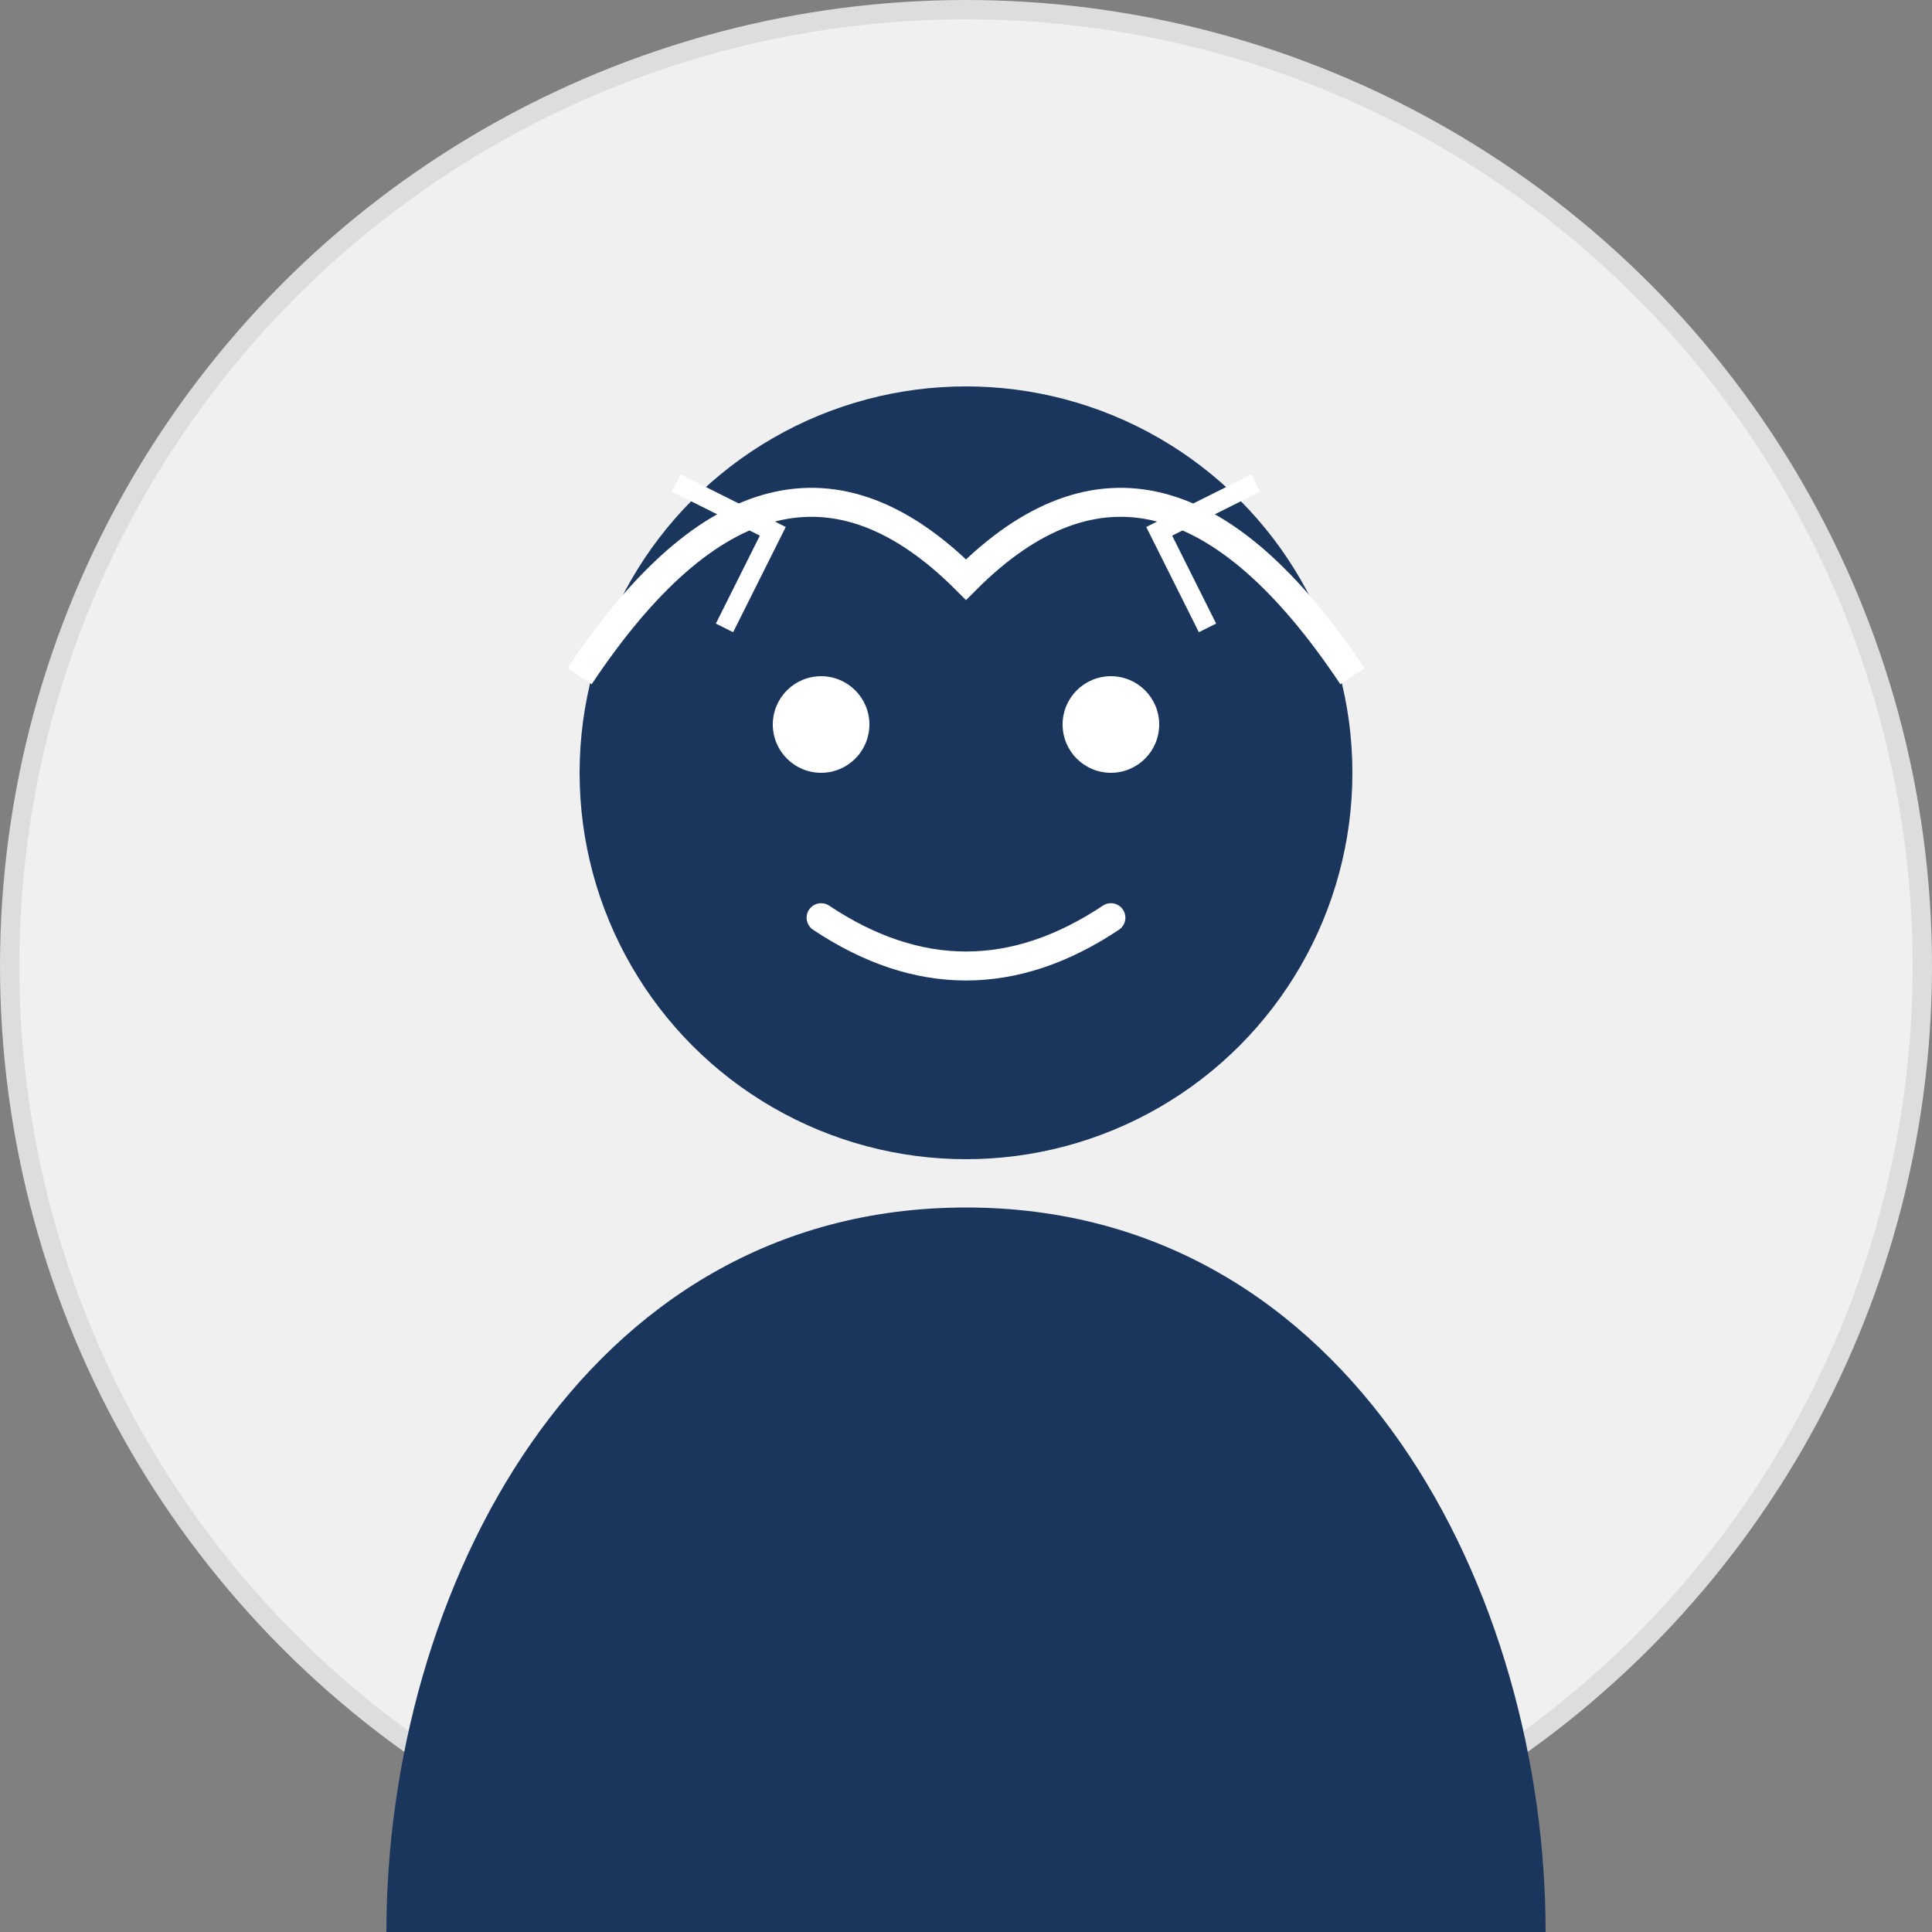
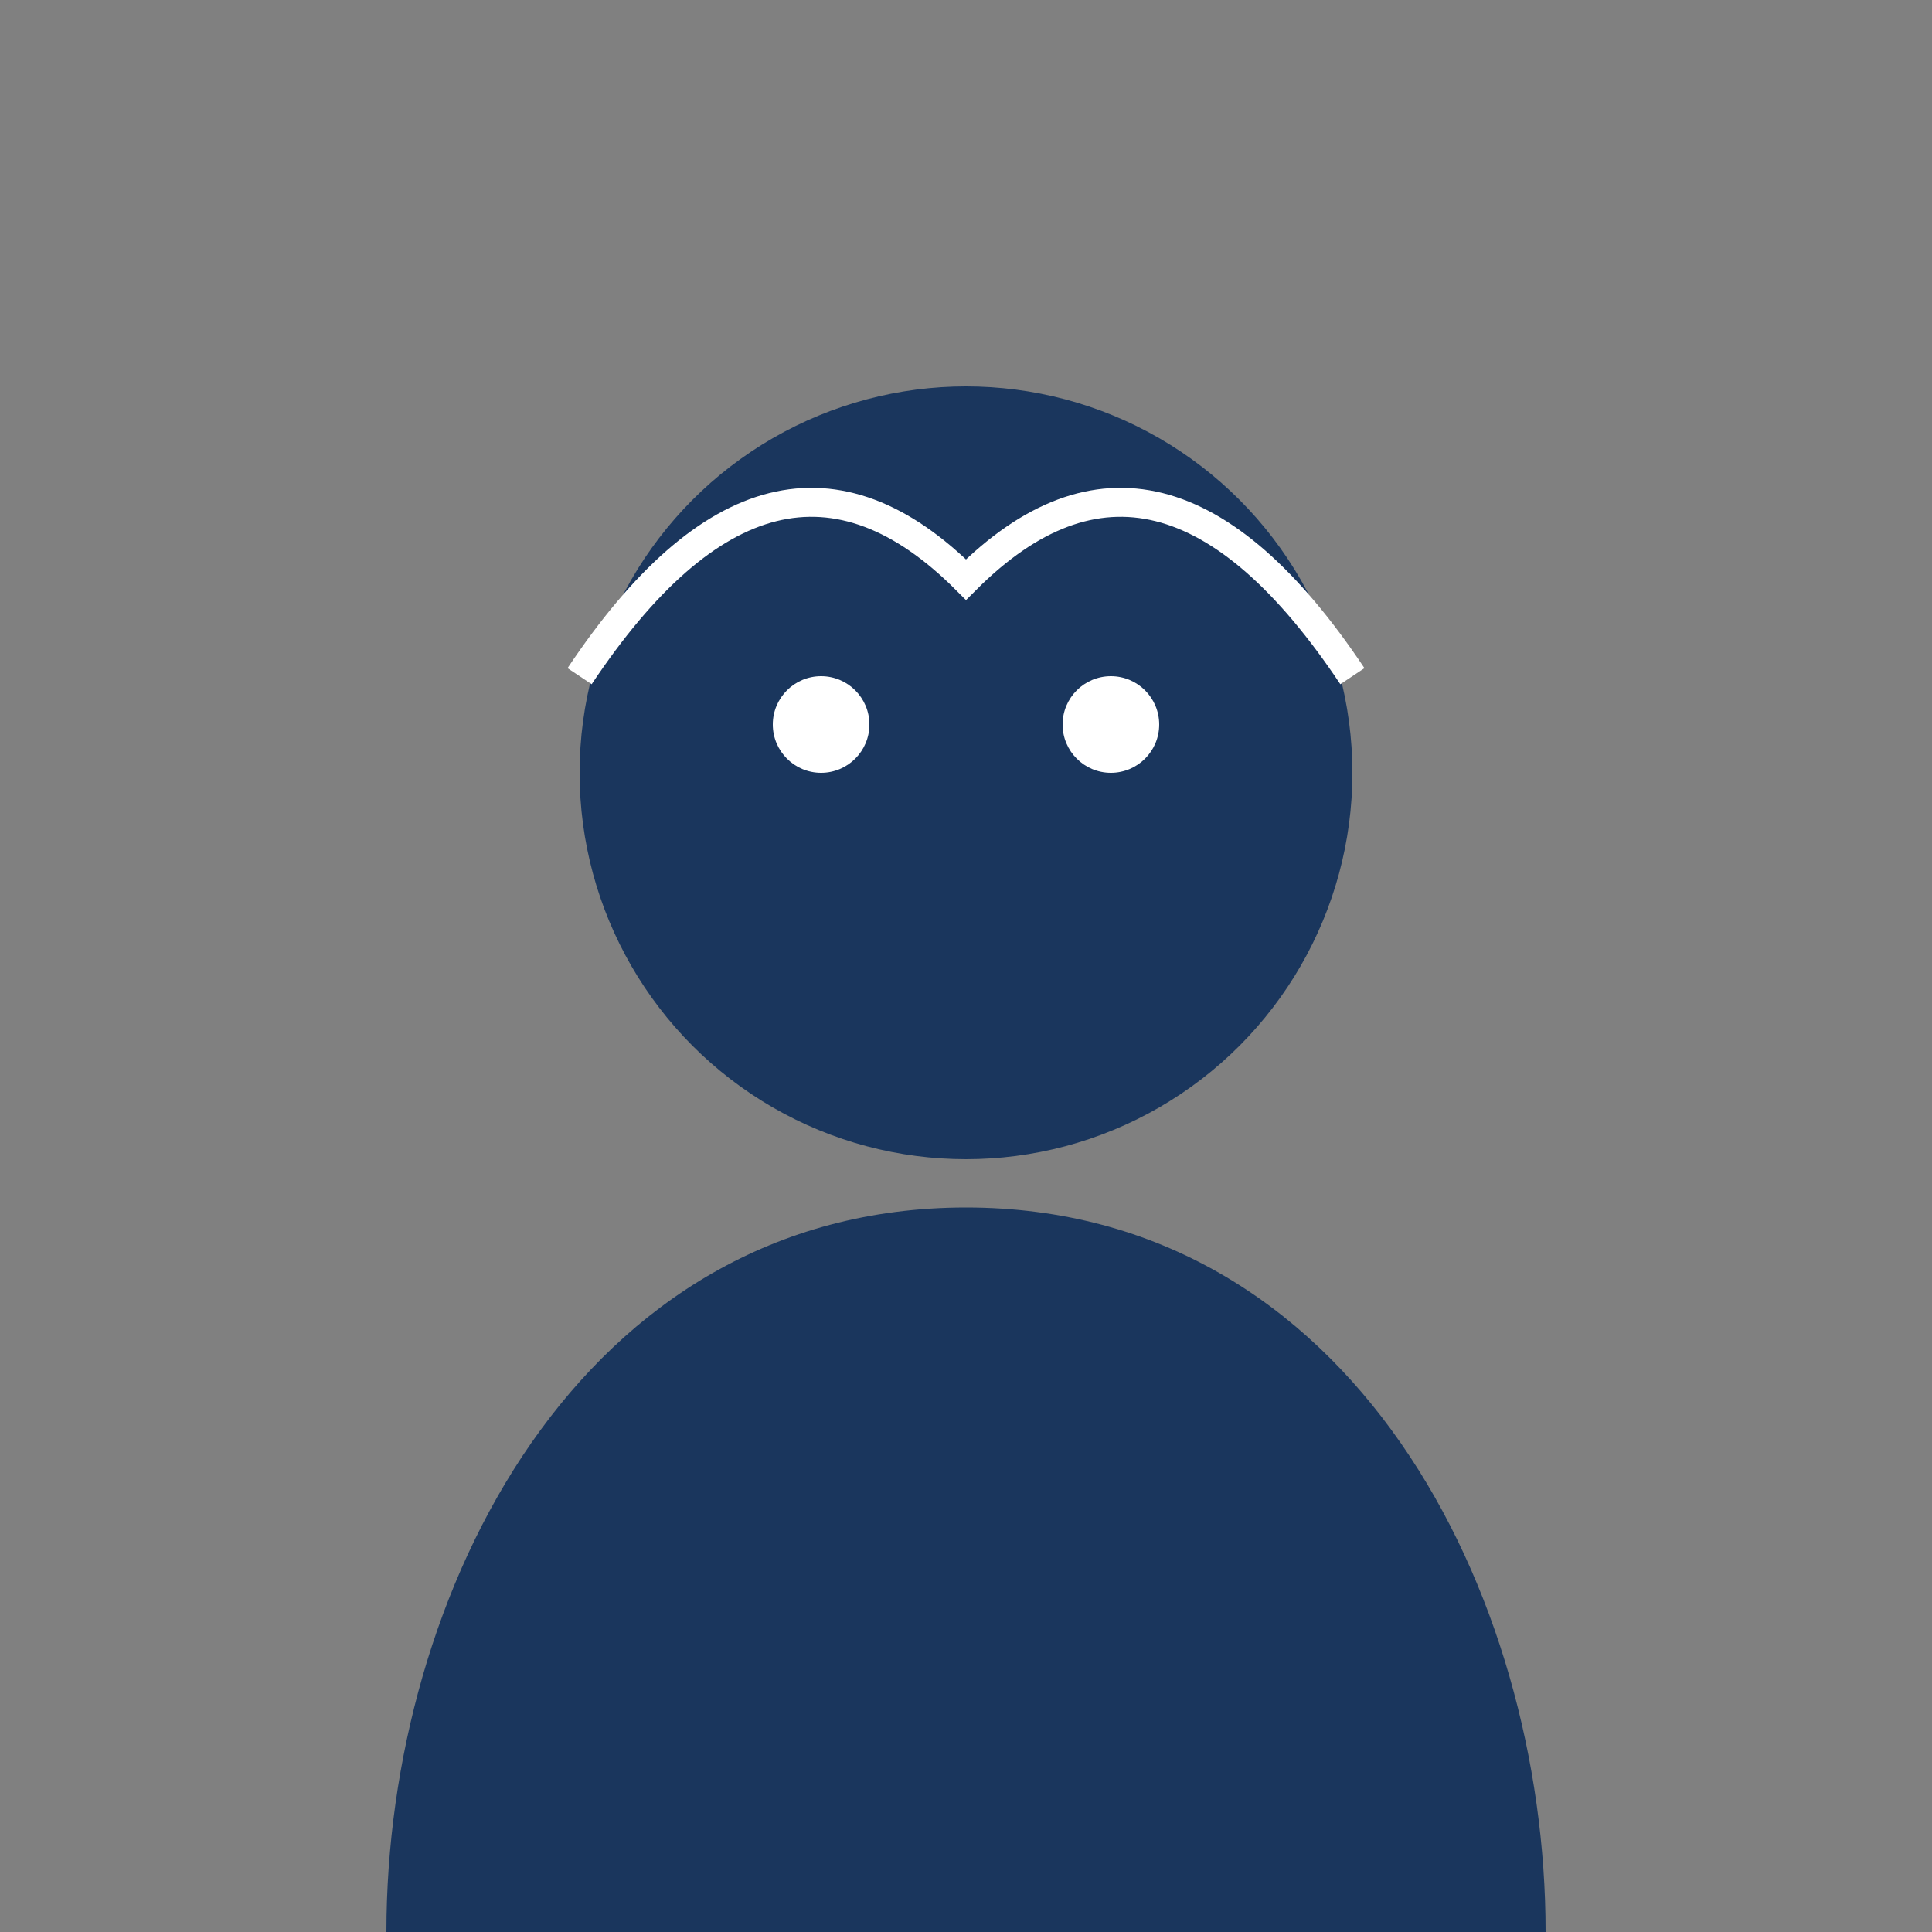
<svg xmlns="http://www.w3.org/2000/svg" viewBox="0 0 200 200">
  <rect x="0" y="0" width="200" height="200" fill="#808080" stroke="none" />
-   <circle cx="100" cy="100" r="99" fill="#f0f0f0" stroke="#ddd" stroke-width="2" />
  <circle cx="100" cy="80" r="40" fill="#1a365d" />
  <path d="M100 125 C60 125 40 165 40 200 L160 200 C160 165 140 125 100 125 Z" fill="#1a365d" />
  <circle cx="85" cy="75" r="5" fill="#fff" />
  <circle cx="115" cy="75" r="5" fill="#fff" />
-   <path d="M85 95 Q100 105 115 95" fill="none" stroke="#fff" stroke-width="3" stroke-linecap="round" />
  <path d="M60 70 Q80 40 100 60 Q120 40 140 70" fill="none" stroke="#fff" stroke-width="3" />
-   <path d="M70 50 L80 55 L75 65" fill="none" stroke="#fff" stroke-width="2" />
-   <path d="M130 50 L120 55 L125 65" fill="none" stroke="#fff" stroke-width="2" />
</svg>